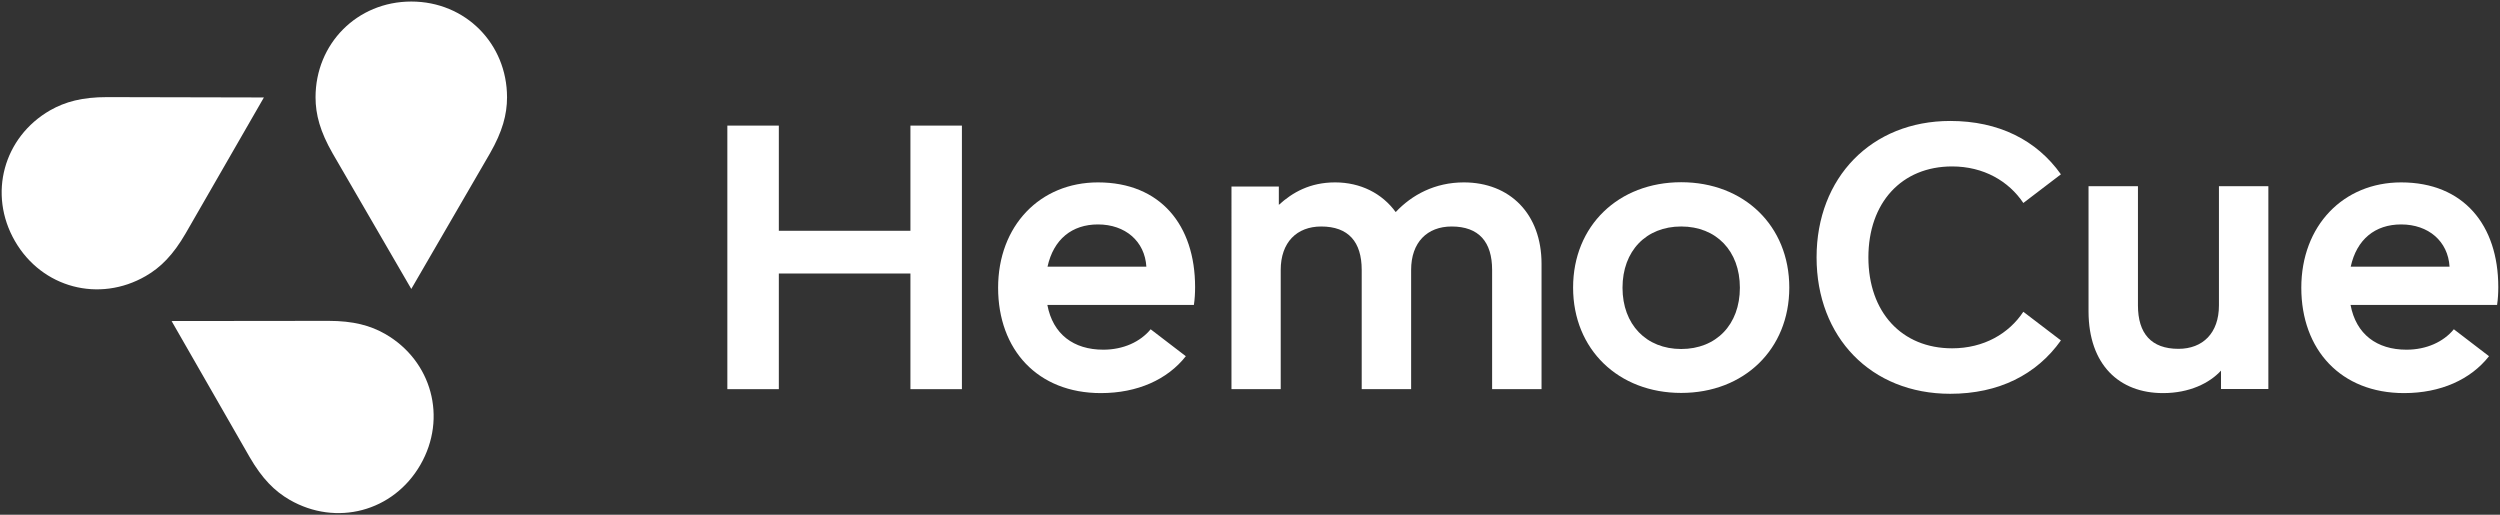
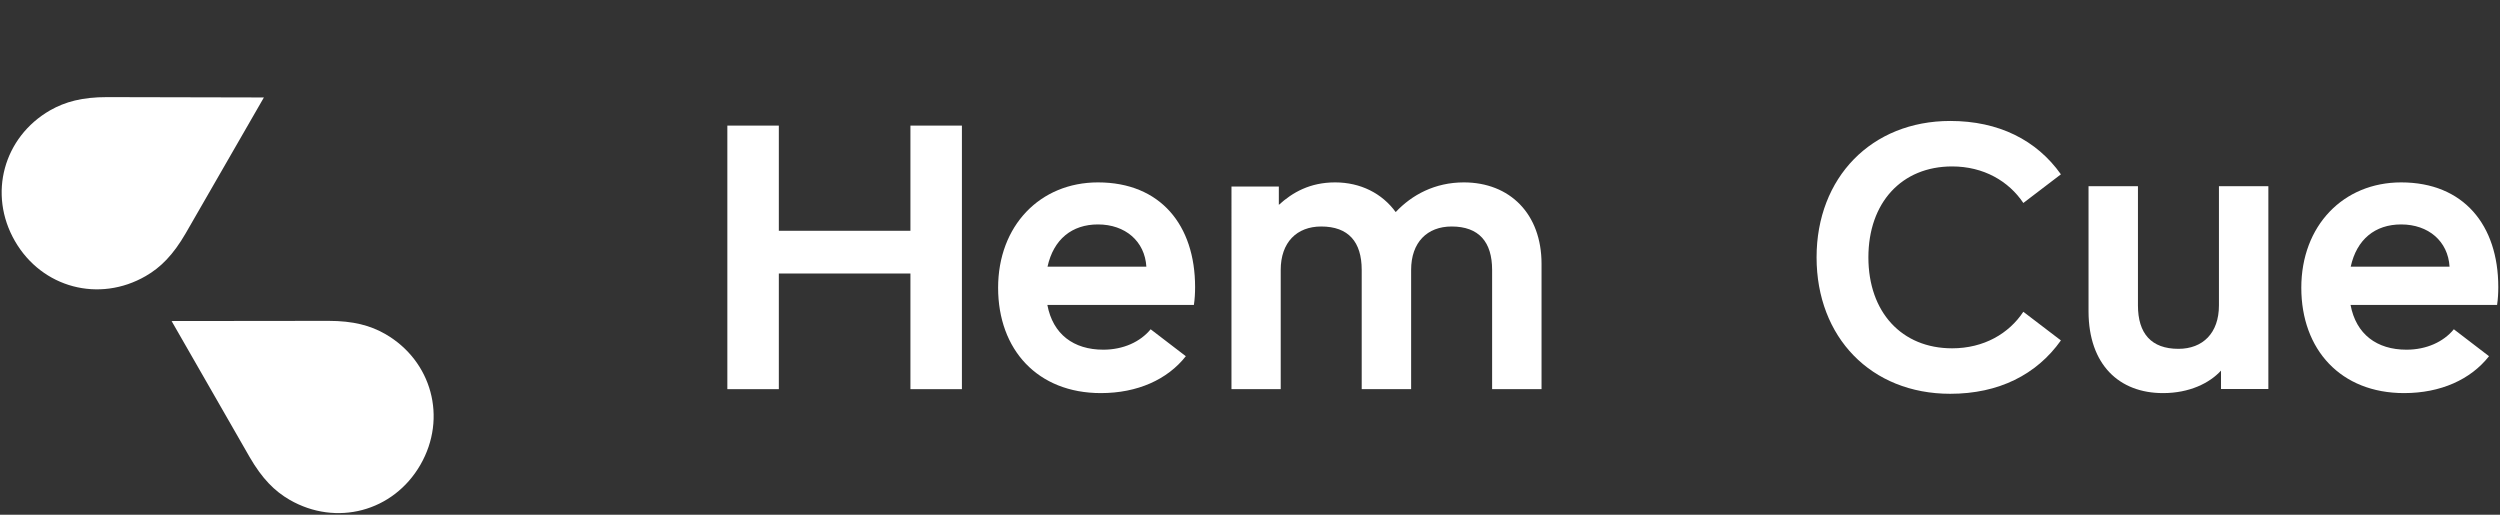
<svg xmlns="http://www.w3.org/2000/svg" version="1.1" id="HemoCue_Logo" x="0px" y="0px" viewBox="0 0 1457 300" style="enable-background:new 0 0 1457 300;" xml:space="preserve">
  <rect x="0" y="0" width="1457" height="300" fill="#333333" stroke="none" />
  <style type="text/css">
	.st0{fill:#FFFFFF;}
	.st1{fill:#E02E37;}
	.st2{fill:#1E1A1A;}
</style>
  <g id="HemoCue_Logo_White">
    <g>
      <path class="st0" d="M1456,167.3c0-36.1-20.2-61-56.6-61c-33.8,0-58.2,25.3-58.2,61.4s23,61.4,59.9,61.4    c21.3,0,38.8-7.9,49.5-21.5l-20.5-15.7c-6,7.3-15.9,11.9-27.6,11.9c-17.3,0-29.4-9-32.6-26.1h85.4    C1455.8,174.4,1456,170.9,1456,167.3z M1370,155.4c3.5-15.9,14.2-24.6,29.4-24.6c15.9,0,27.3,9.8,28.2,24.6H1370z" />
      <path class="st0" d="M1260.6,229.1c15.4,0,27.1-5.8,33.8-13.1v10.7h27.6V108.5h-28.8V178c0,16.1-9.4,25.3-23.6,25.3    c-15.9,0-23.6-9-23.6-25.3v-69.5h-28.8v73.1C1217.3,212.6,1235.1,229.1,1260.6,229.1z" />
-       <path class="st0" d="M979.8,106.2c-36.5,0-63,25.3-63,61.4s26.5,61.4,63,61.4c36.5,0,63-25.3,63-61.4S1016.3,106.2,979.8,106.2z     M979.8,203.4c-20.3,0-34.2-14.2-34.2-35.7c0-21.5,13.8-35.7,34.2-35.7c20.4,0,34.2,14.2,34.2,35.7    C1014,189.2,1000.2,203.4,979.8,203.4z" />
      <path class="st0" d="M717.6,226.8h28.8v-69.5c0-16.1,9.4-25.3,23.6-25.3c15.9,0,23.6,9,23.6,25.3v69.5h28.8v-69.5    c0-16.1,9.4-25.3,23.6-25.3c15.9,0,23.6,9,23.6,25.3v69.5h28.8v-73.1c0-29-18.4-47.4-45.3-47.4c-16.9,0-30.3,7.3-39.7,17.3    c-7.9-10.9-20.5-17.3-35.3-17.3c-14.6,0-24.8,5.8-32.8,13.1v-10.7h-27.6V226.8z" />
      <path class="st0" d="M696.5,167.3c0-36.1-20.2-61-56.6-61c-33.8,0-58.2,25.3-58.2,61.4s23,61.4,59.9,61.4    c21.3,0,38.8-7.9,49.5-21.5l-20.5-15.7c-6,7.3-15.9,11.9-27.6,11.9c-17.3,0-29.4-9-32.6-26.1h85.4    C696.3,174.4,696.5,170.9,696.5,167.3z M610.5,155.4c3.5-15.9,14.2-24.6,29.4-24.6c15.9,0,27.3,9.8,28.2,24.6H610.5z" />
      <polygon class="st0" points="423.9,226.8 453.9,226.8 453.9,159.4 530.6,159.4 530.6,226.8 560.6,226.8 560.6,73.2 530.6,73.2     530.6,134.5 453.9,134.5 453.9,73.2 423.9,73.2   " />
      <path class="st0" d="M1136.6,229.5c28.2,0,50.3-11.1,64.5-31.1l-21.9-16.7c-8.4,12.7-23,21.3-41.5,21.3c-29.4,0-48.8-21.1-48.8-53    s19.4-53,48.8-53c18.4,0,33,8.6,41.5,21.3l21.9-16.7c-14.2-20-36.3-31.1-64.5-31.1c-45.9,0-77.9,33-77.9,79.5    S1090.4,229.5,1136.6,229.5z" />
    </g>
    <g>
-       <path class="st0" d="M239.7,168.4l45.9-79.1c7.2-12.6,9.9-22.5,9.9-32.6c0-31.2-24.2-55.8-55.8-55.8s-55.8,24.6-55.8,55.8    c0,10.1,2.7,20,9.9,32.6L239.7,168.4z" />
-       <path class="st0" d="M153.8,56.8l-91.4-0.2c-14.5,0-24.4,2.7-33.2,7.7C2.1,79.9-7.1,113.1,8.7,140.5s49.2,36,76.2,20.4    c8.7-5,16-12.3,23.3-24.9L153.8,56.8z" />
+       <path class="st0" d="M153.8,56.8l-91.4-0.2c-14.5,0-24.4,2.7-33.2,7.7C2.1,79.9-7.1,113.1,8.7,140.5s49.2,36,76.2,20.4    c8.7-5,16-12.3,23.3-24.9L153.8,56.8" />
      <path class="st0" d="M100,187.1l45.5,79.3c7.3,12.6,14.5,19.8,23.3,24.9c27.1,15.6,60.4,7,76.2-20.4s6.6-60.6-20.4-76.2    c-8.7-5-18.7-7.7-33.2-7.7L100,187.1z" />
    </g>
  </g>
</svg>